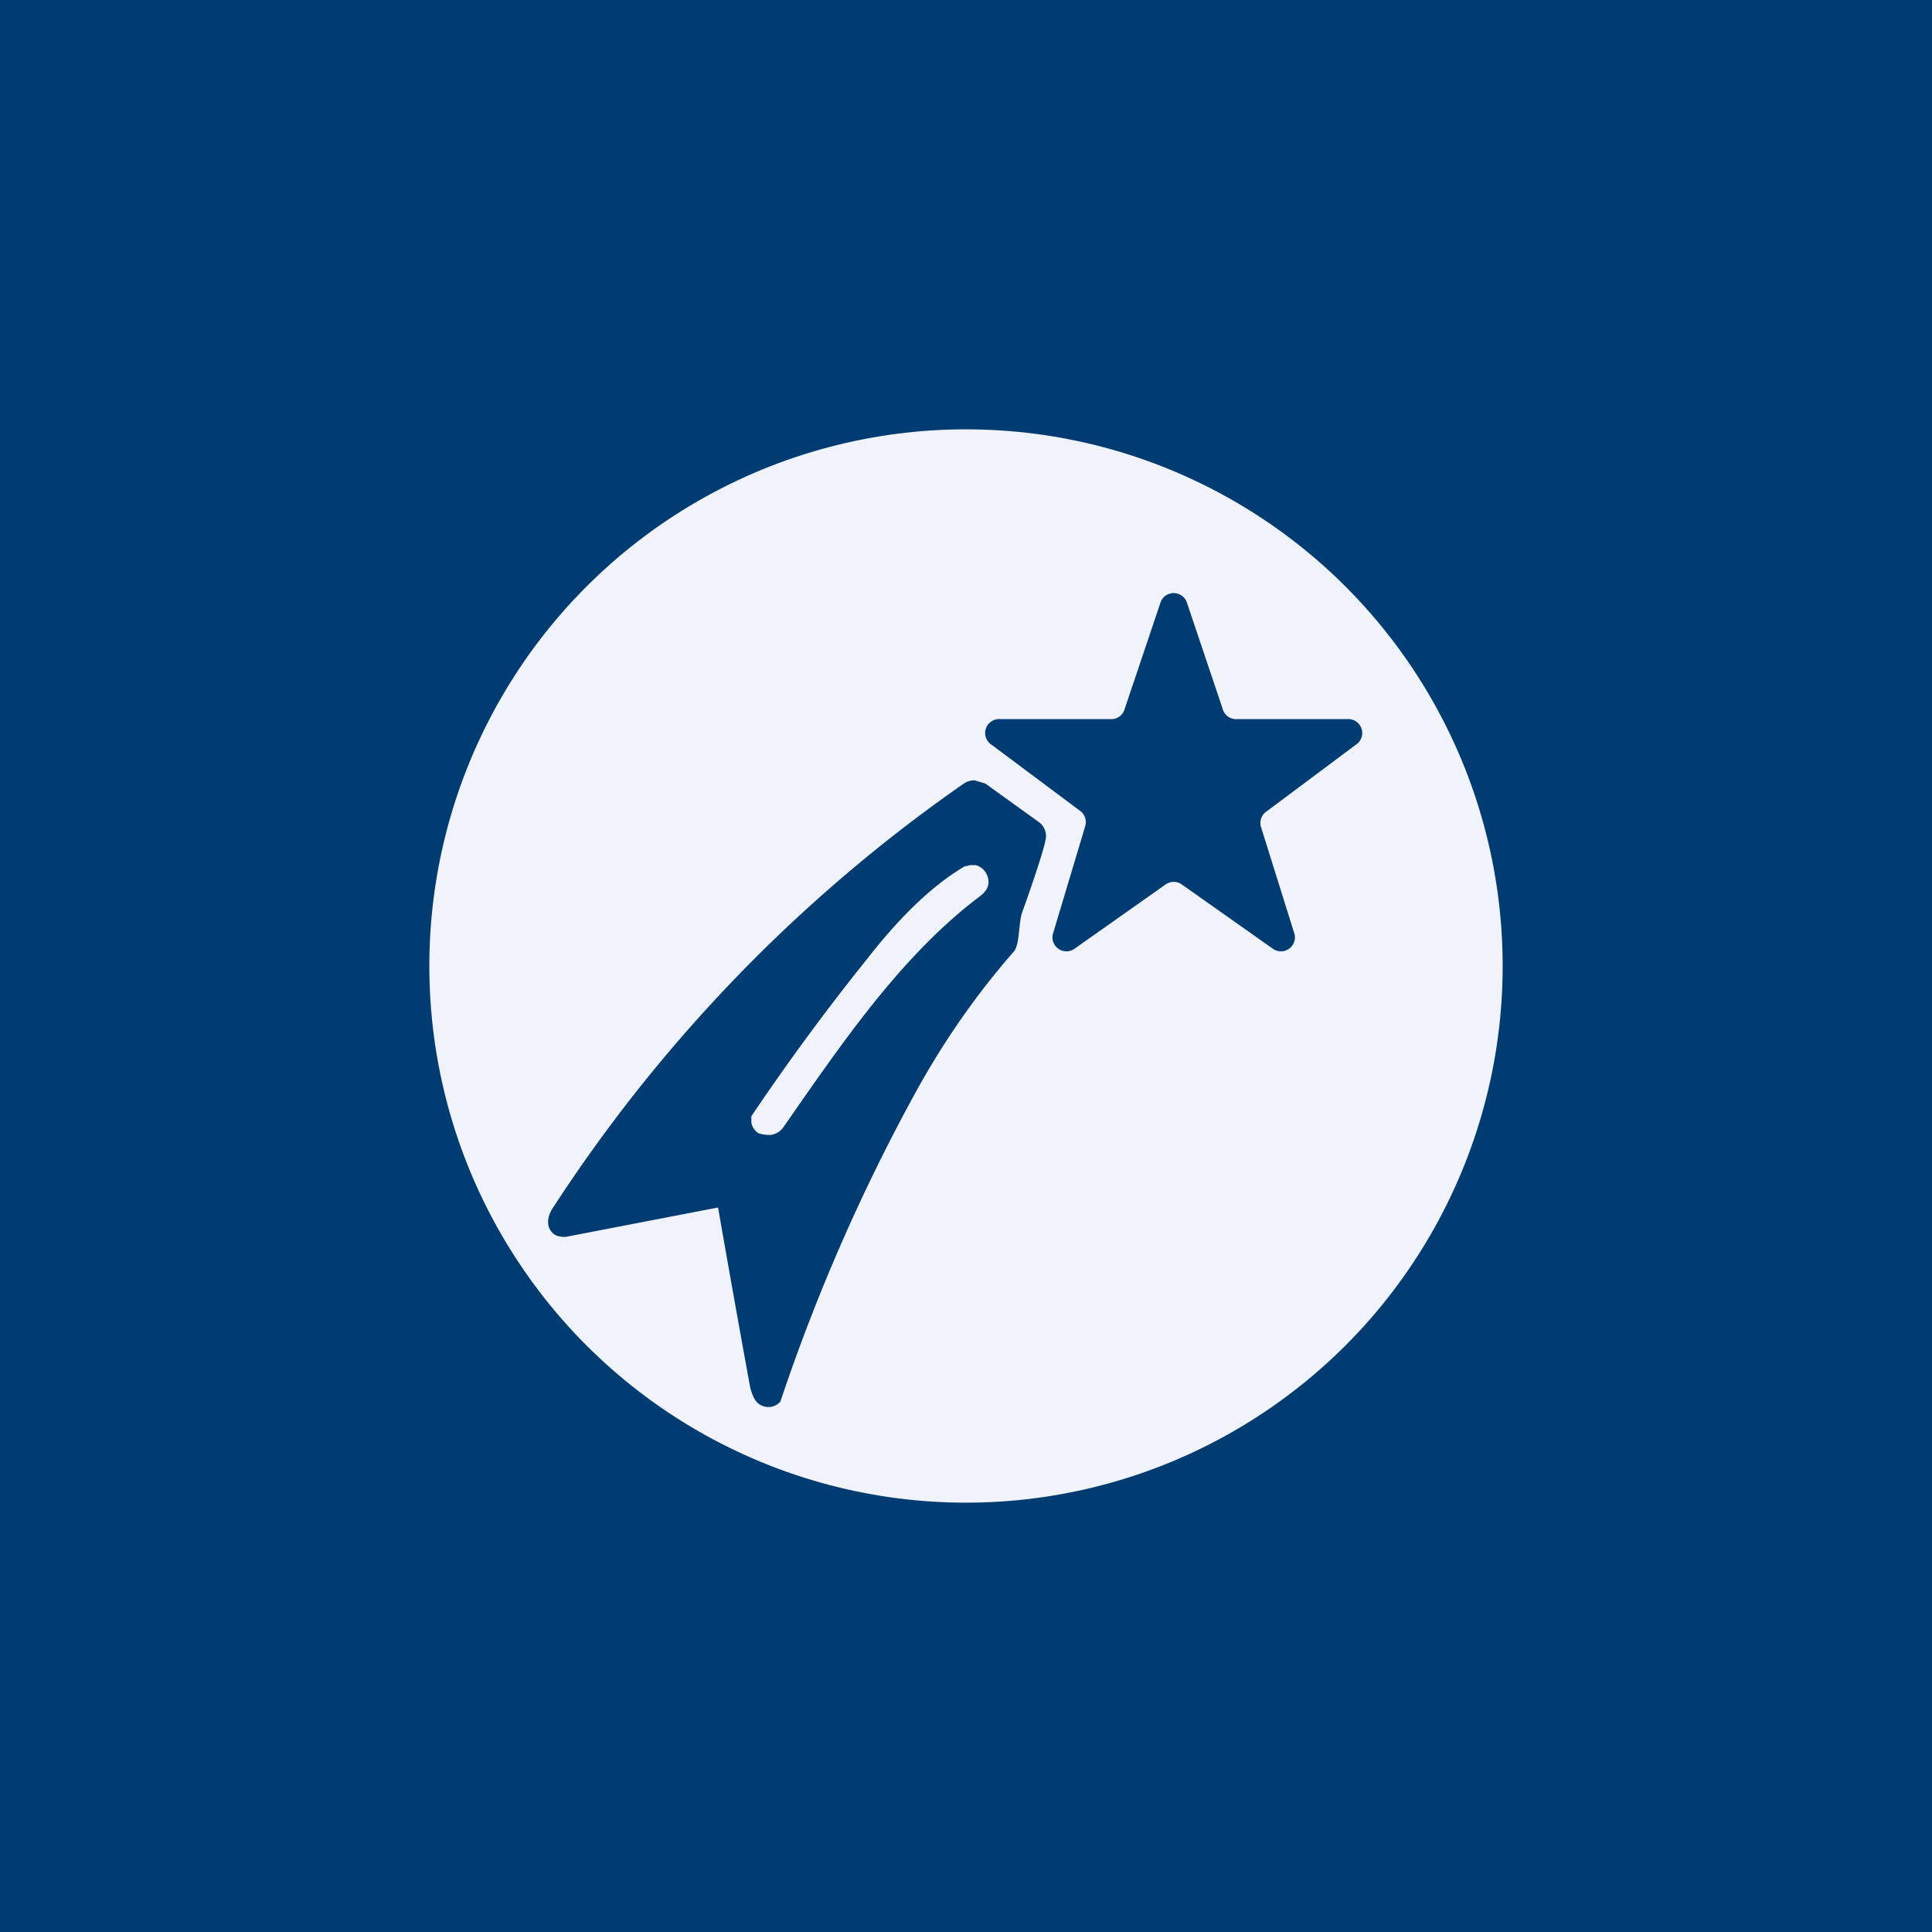
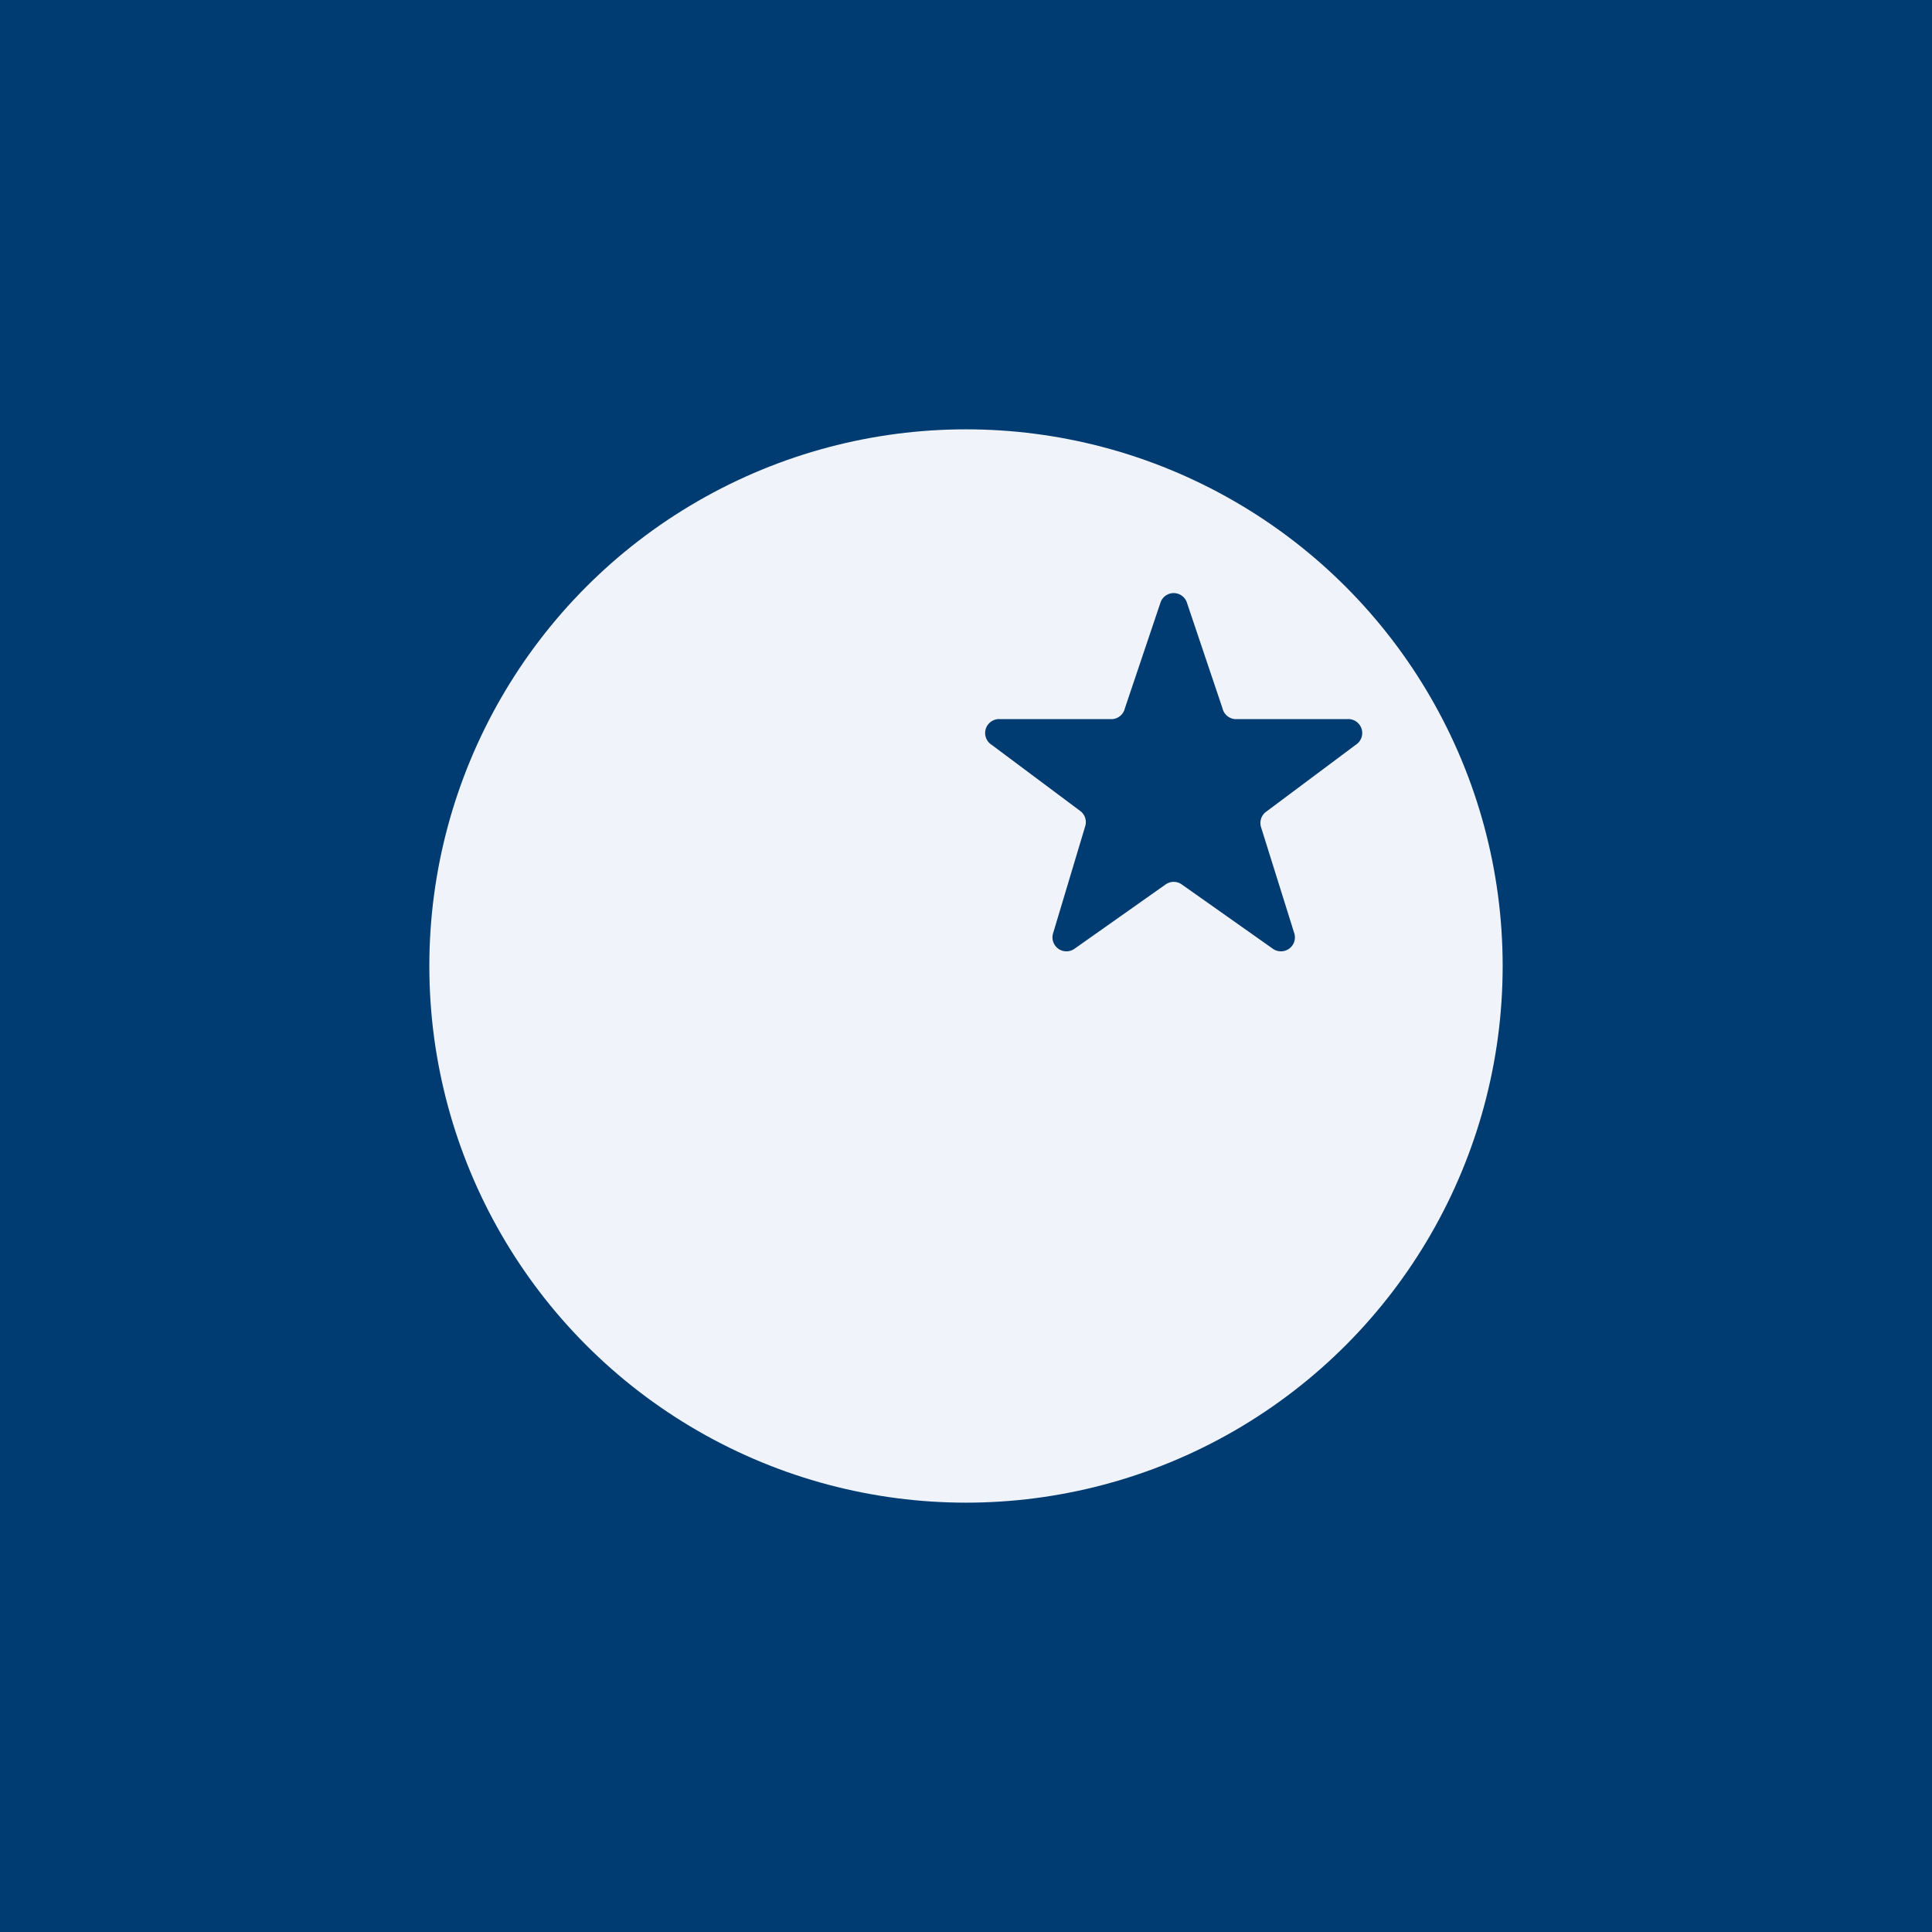
<svg xmlns="http://www.w3.org/2000/svg" width="18" height="18" viewBox="0 0 18 18">
  <path fill="#003C72" d="M0 0h18v18H0z" />
  <circle cx="9" cy="9" r="5" fill="#F0F3FA" />
  <path d="M11.52 6.7h1.03a.13.13 0 0 1 .08.24l-.83.62a.13.13 0 0 0-.05.15l.31.99a.13.13 0 0 1-.2.14l-.85-.6a.13.13 0 0 0-.15 0l-.85.6a.13.13 0 0 1-.2-.14l.3-1a.13.13 0 0 0-.04-.14l-.83-.62a.13.13 0 0 1 .08-.24h1.03a.13.13 0 0 0 .13-.1l.33-.98a.13.13 0 0 1 .25 0l.33.98a.13.13 0 0 0 .13.1Z" fill="#003C72" />
-   <path d="m9.08 7.27.1.03.5.36a.16.16 0 0 1 .06.17c-.01.06-.08.29-.22.68-.03.1-.02.28-.07.35-.35.4-.65.83-.91 1.3a17.63 17.63 0 0 0-1.27 2.9.16.16 0 0 1-.06.04.15.15 0 0 1-.14-.02c-.04-.03-.06-.08-.08-.15a203.85 203.85 0 0 1-.3-1.68l-1.4.27c-.04.01-.08 0-.11-.01a.14.14 0 0 1-.07-.09c-.01-.05 0-.11.05-.18A14.29 14.29 0 0 1 8.98 7.3a.18.18 0 0 1 .1-.03Zm-.09.8c-.34.2-.65.53-.9.85A21.7 21.7 0 0 0 7 10.4v.06a.15.15 0 0 0 .07.1c.04.01.09.02.13.01a.17.17 0 0 0 .1-.07c.55-.79 1.1-1.6 1.83-2.15.08-.06.1-.13.06-.21a.16.16 0 0 0-.1-.08h-.05L9 8.07Z" fill="#003C72" />
</svg>